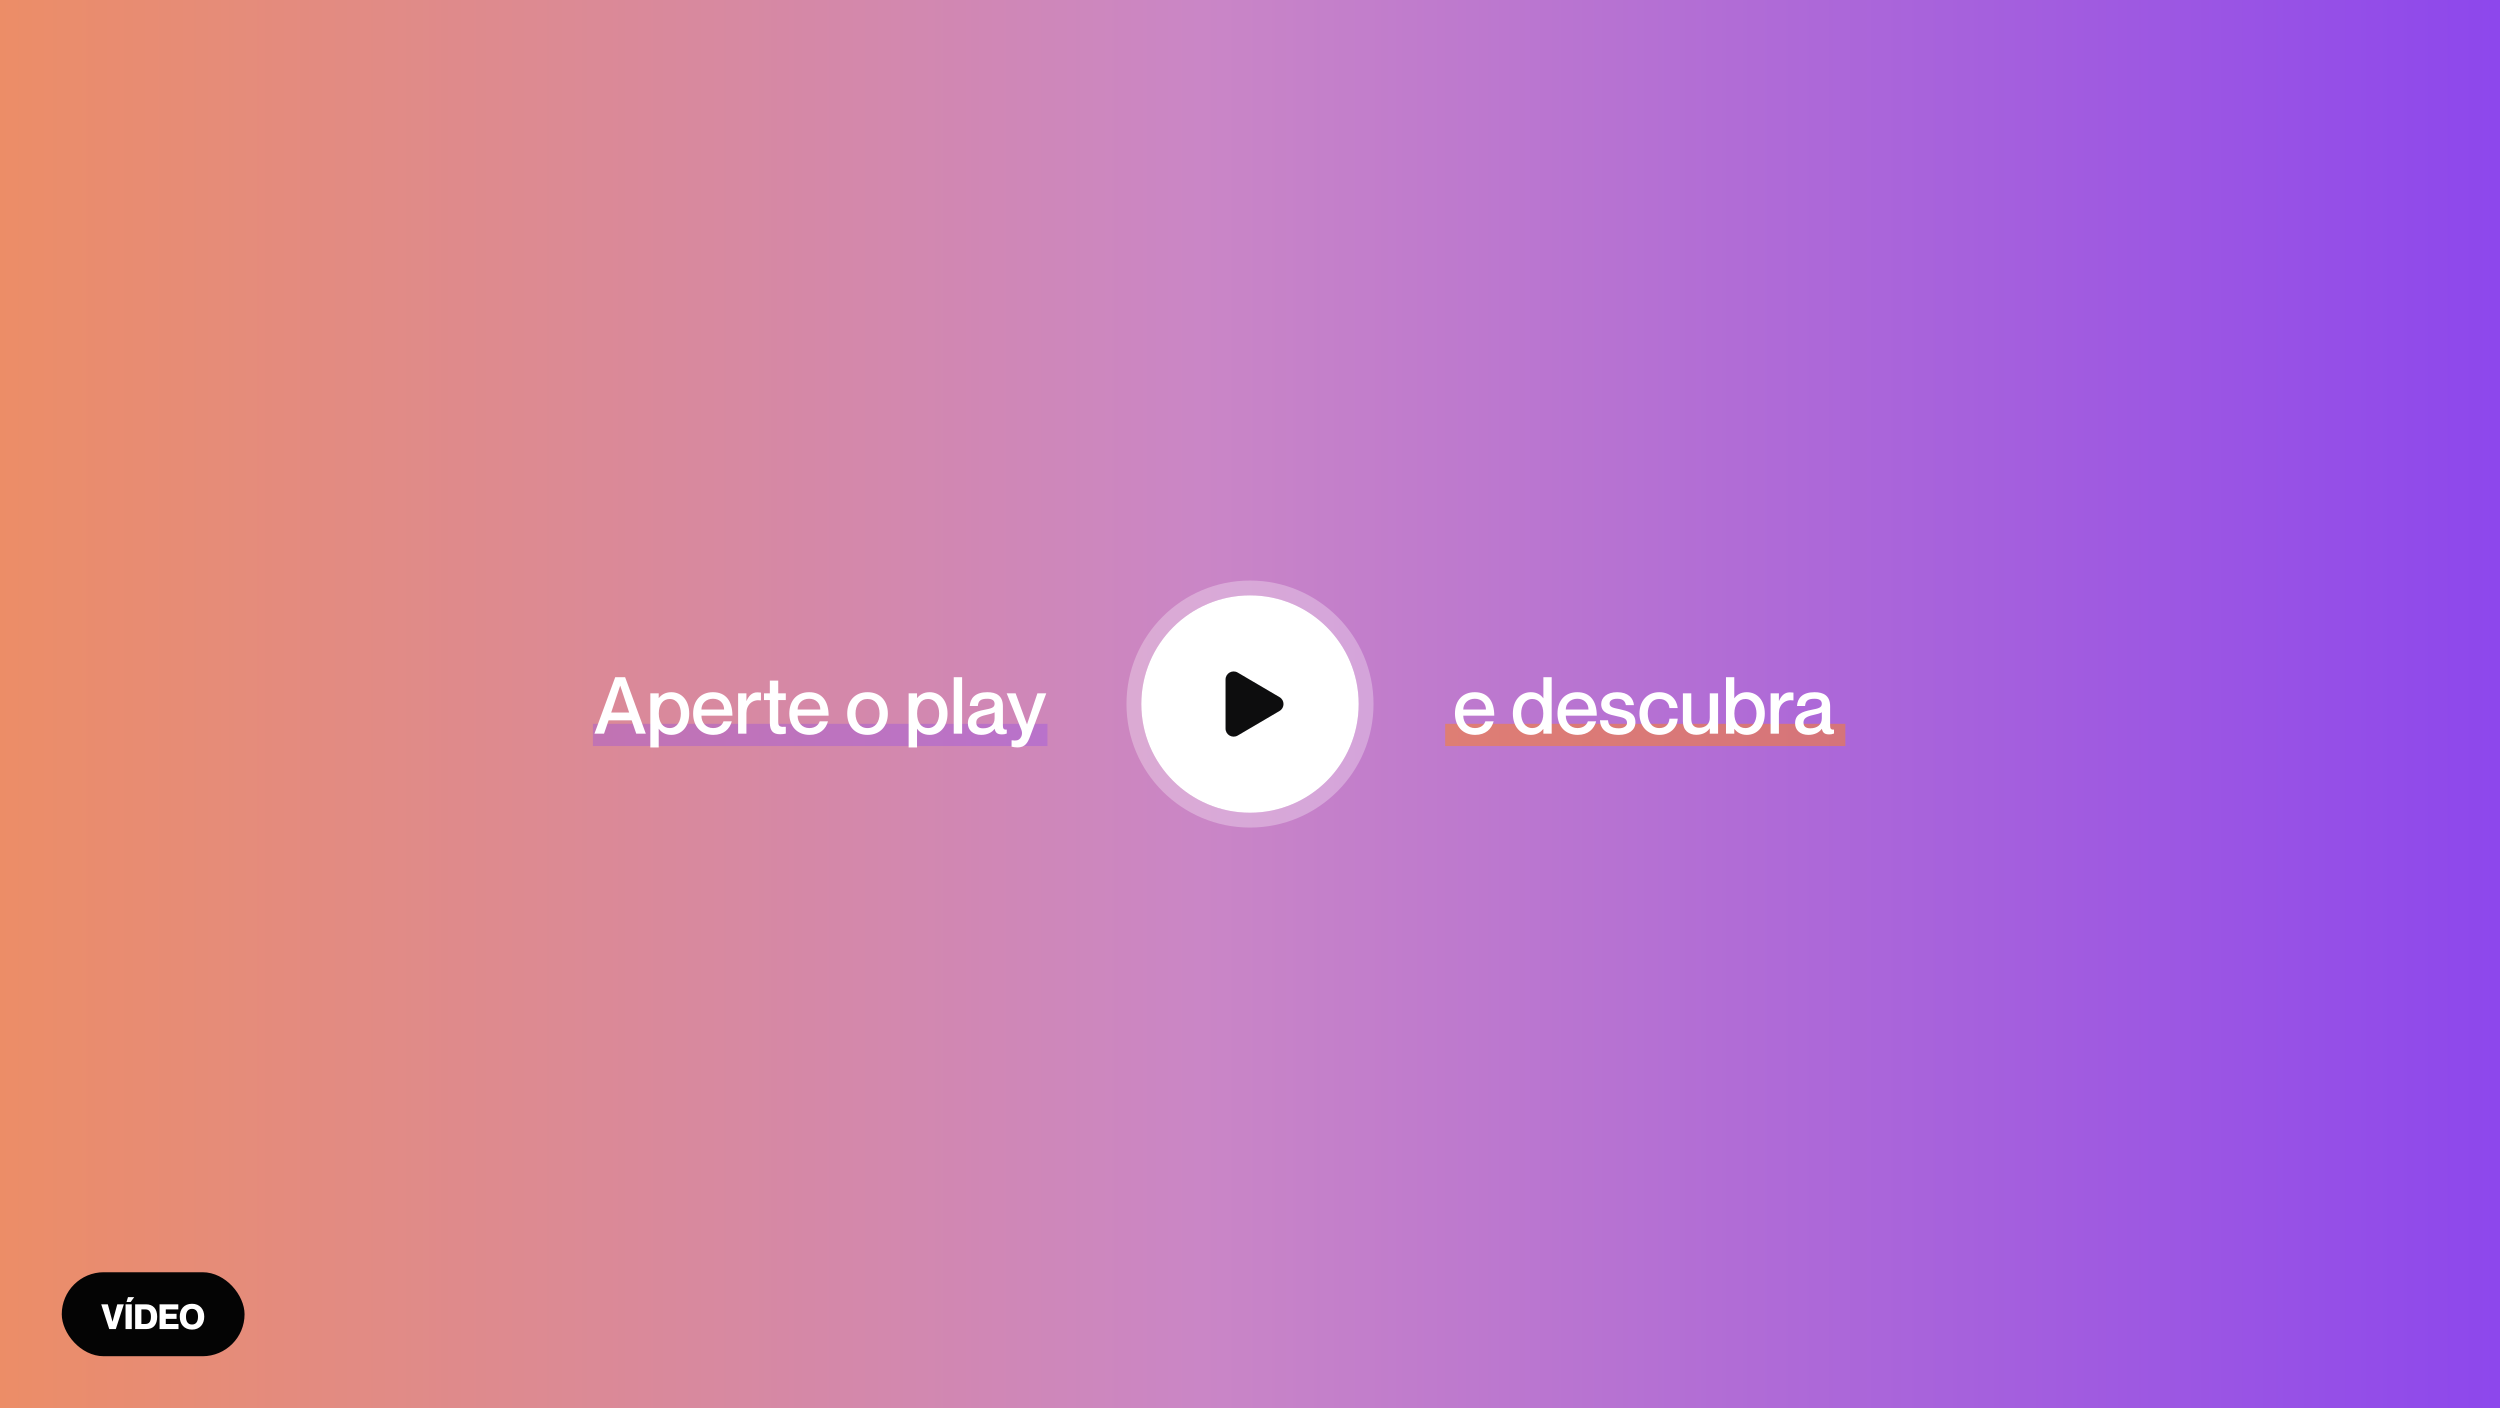
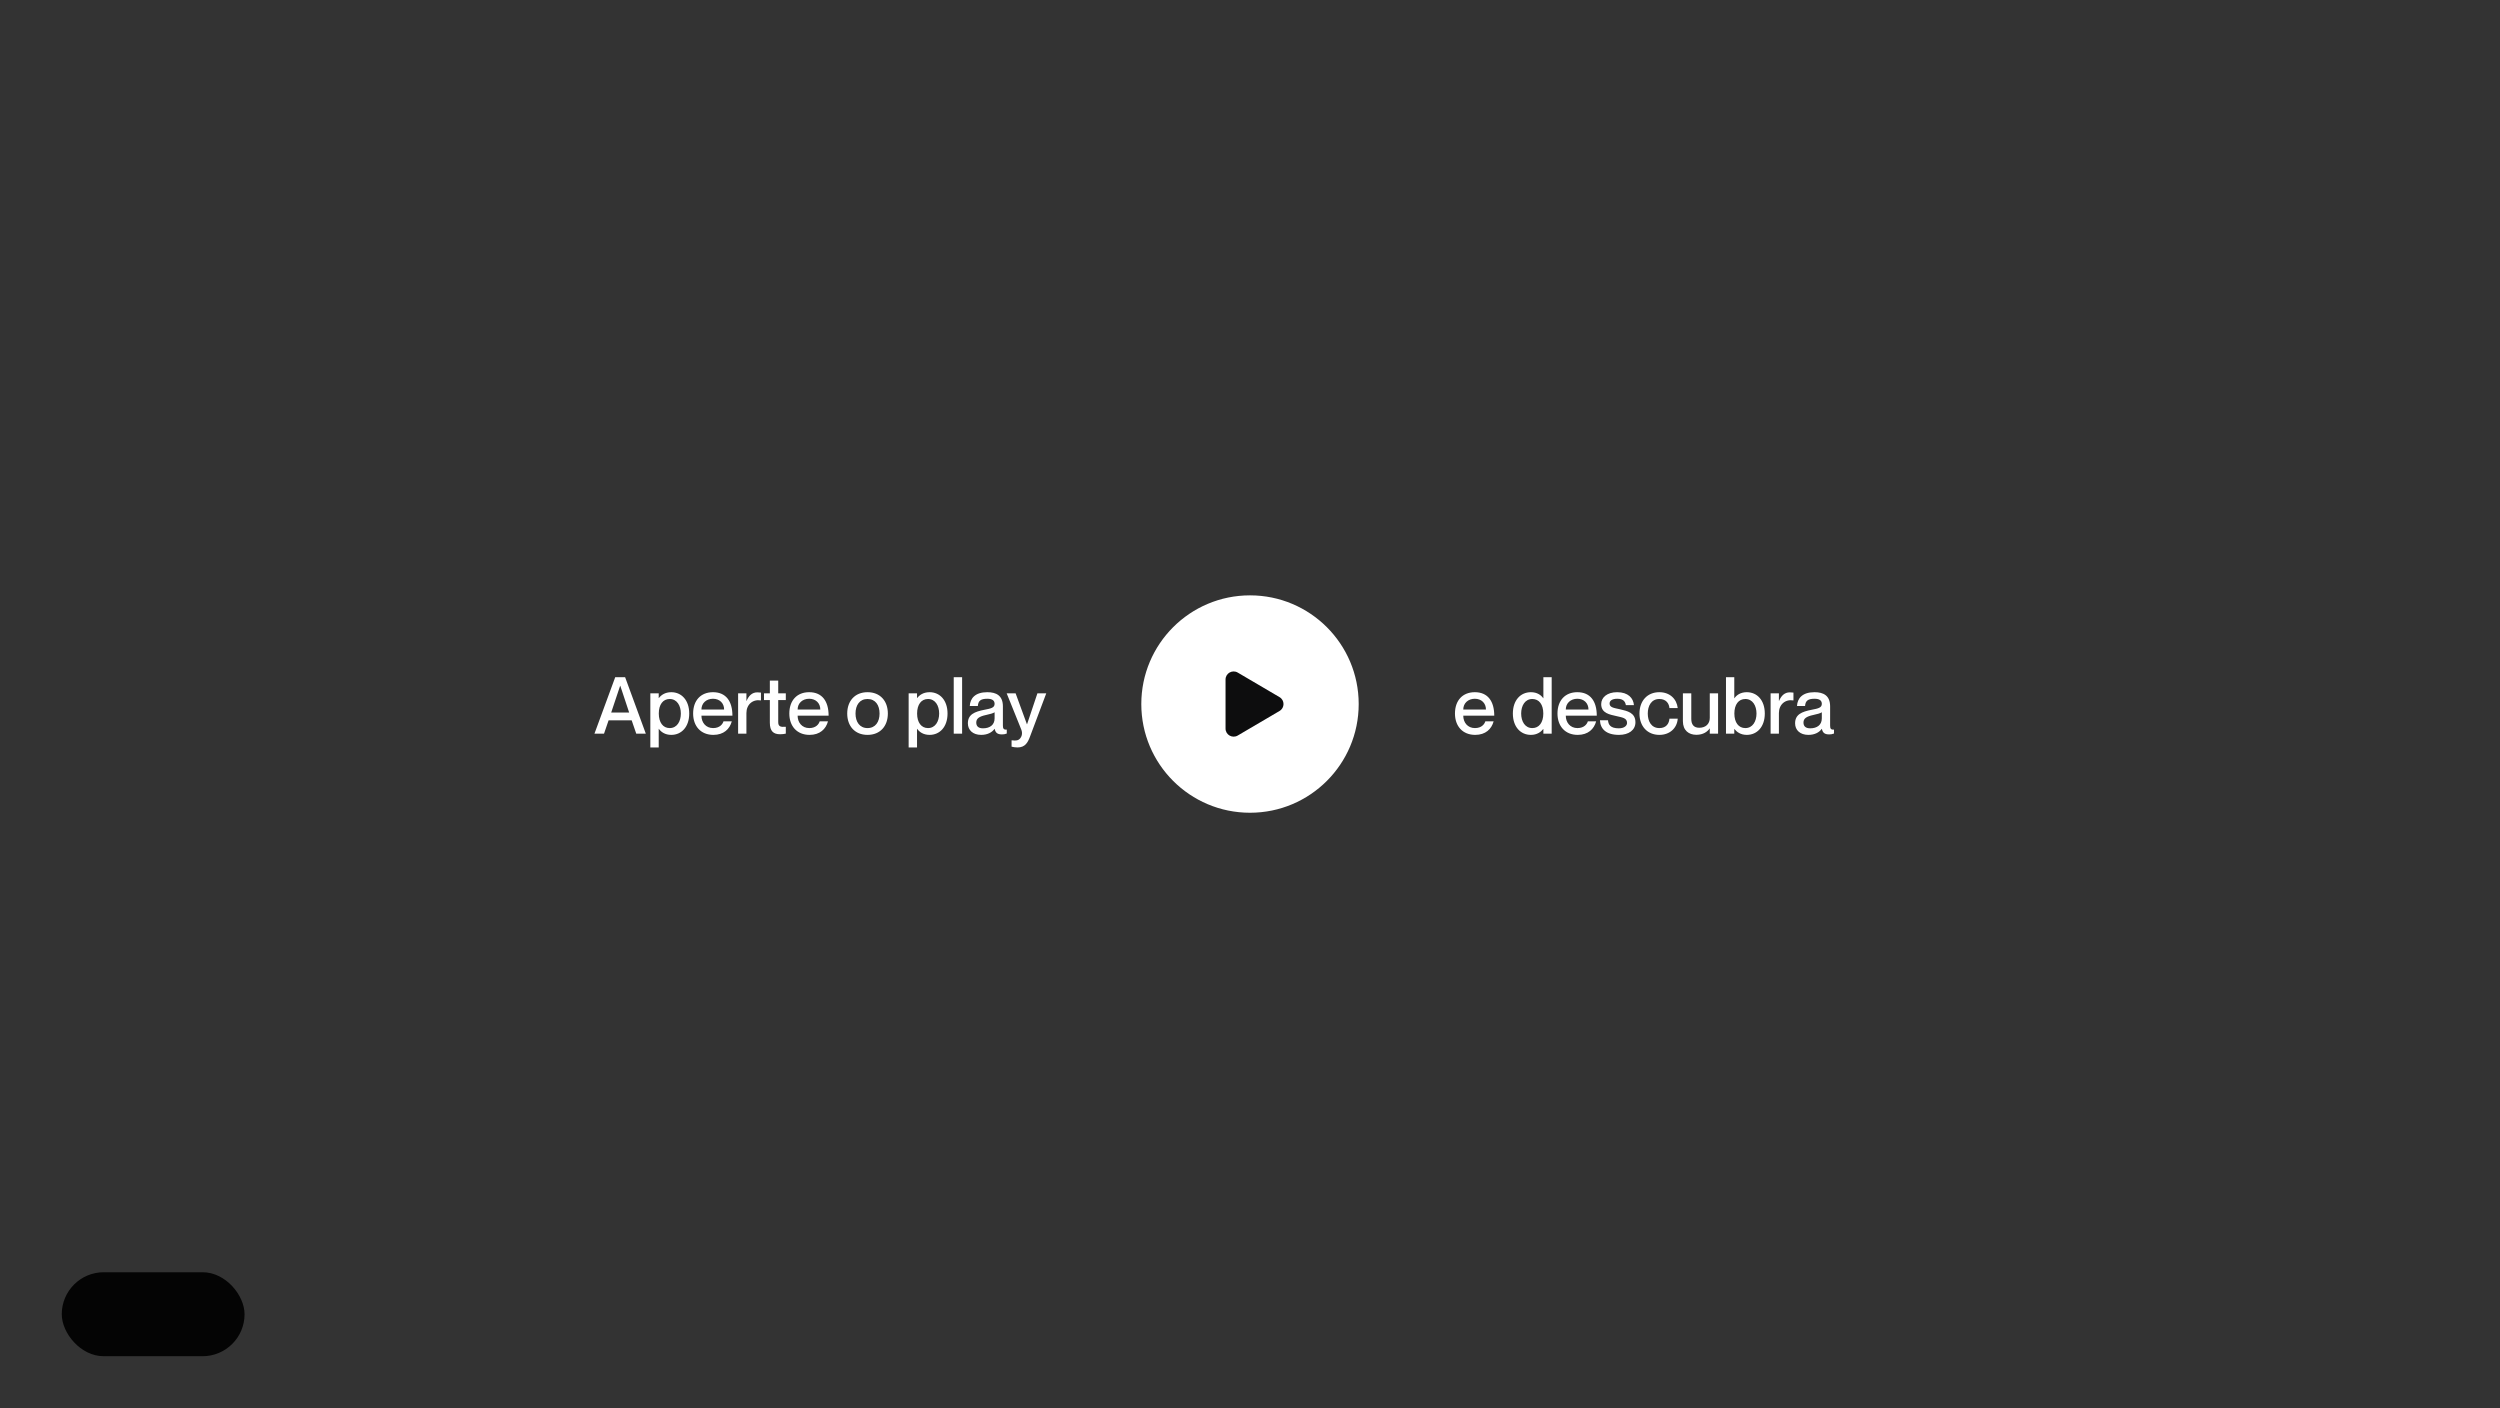
<svg xmlns="http://www.w3.org/2000/svg" width="1012" height="570" viewBox="0 0 1012 570" fill="none">
  <rect x="0" y="0" width="1012" height="570" fill="#333333" stroke="none" />
-   <rect width="1012" height="570" fill="url(#paint0_linear_538_1772)" />
  <rect x="25" y="515" width="74" height="34" rx="17" fill="#040404" />
-   <path d="M40.972 527.99H43.646L45.536 535.004H45.564L47.468 527.99H50.128L46.88 538H44.22L40.972 527.99ZM51.813 525.078H54.333L52.891 527.038H51.211L51.813 525.078ZM50.819 527.99H53.339V538H50.819V527.99ZM54.715 538V527.99H59.153C61.939 527.99 63.619 529.782 63.619 533.002C63.619 536.222 62.079 538 59.293 538H54.715ZM57.235 530.048V535.942H58.901C60.469 535.942 61.099 534.822 61.099 533.002C61.099 531.182 60.469 530.048 58.901 530.048H57.235ZM67.106 531.826H71.474V533.884H67.106V535.942H72.258V538H64.586V527.99H72.174V530.048H67.106V531.826ZM77.722 538.224C74.544 538.224 72.766 536.012 72.766 532.988C72.766 529.978 74.544 527.766 77.722 527.766C80.872 527.766 82.678 529.978 82.678 532.988C82.678 536.012 80.872 538.224 77.722 538.224ZM77.722 536.166C79.542 536.166 80.158 534.738 80.158 532.988C80.158 531.252 79.542 529.824 77.722 529.824C75.888 529.824 75.286 531.252 75.286 532.988C75.286 534.738 75.888 536.166 77.722 536.166Z" fill="white" />
  <circle cx="506" cy="285" r="44" fill="white" />
-   <circle cx="506" cy="285" r="47" stroke="white" stroke-opacity="0.3" stroke-width="6" />
  <path fill-rule="evenodd" clip-rule="evenodd" d="M501.035 272.258L517.961 282.204C520.101 283.46 520.101 286.54 517.961 287.796L501.035 297.742C498.855 299.024 496.1 297.46 496.1 294.944V275.056C496.1 272.539 498.855 270.975 501.035 272.258V272.258Z" fill="#0D0D0E" />
-   <rect x="585" y="293" width="162" height="9" fill="#FD8120" fill-opacity="0.51" />
-   <rect x="240" y="293" width="184" height="9" fill="#904AEC" fill-opacity="0.34" />
  <path d="M597.066 294.728C599.85 294.728 600.97 293 601.258 292.008H604.618C603.786 295.112 601.354 297.48 597.162 297.48C592.074 297.48 588.97 293.96 588.97 288.84C588.97 283.528 592.074 280.2 597.002 280.2C602.282 280.2 604.874 283.88 604.874 289.704H592.33C592.33 292.456 594.09 294.728 597.066 294.728ZM597.002 282.856C594.282 282.856 592.33 284.68 592.33 287.208H601.514C601.514 284.68 599.722 282.856 597.002 282.856ZM624.76 274.12H628.12V297H624.76V295.112H624.696C623.832 296.232 622.232 297.48 619.704 297.48C615.512 297.48 612.408 294.216 612.408 288.84C612.408 283.464 615.512 280.2 619.704 280.2C622.232 280.2 623.832 281.384 624.696 282.632H624.76V274.12ZM620.28 294.728C623.032 294.728 624.728 292.456 624.728 288.84C624.728 285.192 623.032 282.952 620.28 282.952C617.336 282.952 615.768 285.64 615.768 288.84C615.768 292.04 617.336 294.728 620.28 294.728ZM638.566 294.728C641.35 294.728 642.47 293 642.758 292.008H646.118C645.286 295.112 642.854 297.48 638.662 297.48C633.574 297.48 630.47 293.96 630.47 288.84C630.47 283.528 633.574 280.2 638.502 280.2C643.782 280.2 646.374 283.88 646.374 289.704H633.83C633.83 292.456 635.59 294.728 638.566 294.728ZM638.502 282.856C635.782 282.856 633.83 284.68 633.83 287.208H643.014C643.014 284.68 641.222 282.856 638.502 282.856ZM655.75 287.112C658.758 287.816 662.022 288.488 662.022 292.392C662.022 295.528 659.334 297.48 655.366 297.48C650.086 297.48 647.814 295.016 647.654 291.56H650.918C651.078 293.32 651.846 294.824 655.302 294.824C657.638 294.824 658.63 293.672 658.63 292.648C658.63 290.6 656.678 290.44 654.278 289.864C651.686 289.256 648.166 288.744 648.166 285.032C648.166 282.344 650.534 280.2 654.63 280.2C659.078 280.2 661.19 282.6 661.414 285.448H658.15C657.926 284.168 657.286 282.856 654.662 282.856C652.646 282.856 651.558 283.624 651.558 284.776C651.558 286.44 653.382 286.568 655.75 287.112ZM675.786 286.632C675.658 284.968 674.602 282.952 671.722 282.952C668.426 282.952 667.018 285.768 667.018 288.84C667.018 291.912 668.394 294.728 671.722 294.728C674.602 294.728 675.658 292.744 675.786 290.92H679.146C678.89 294.696 675.978 297.48 671.722 297.48C666.826 297.48 663.658 293.96 663.658 288.84C663.658 283.72 666.826 280.2 671.69 280.2C675.946 280.2 678.73 282.92 679.146 286.632H675.786ZM692.118 280.648H695.478V297H692.118V294.888H692.054C691.19 296.168 689.494 297.448 686.678 297.448C683.638 297.448 681.238 295.688 681.238 291.944V280.648H684.63V290.984C684.63 293.192 685.558 294.6 687.862 294.6C690.454 294.6 692.118 293.032 692.118 290.6V280.648ZM707.094 280.2C711.286 280.2 714.39 283.464 714.39 288.84C714.39 294.216 711.286 297.48 707.094 297.48C704.566 297.48 702.966 296.232 702.102 295.112H702.038V297H698.678V274.12H702.038V282.632H702.102C702.966 281.384 704.566 280.2 707.094 280.2ZM706.518 294.728C709.462 294.728 711.03 292.04 711.03 288.84C711.03 285.64 709.462 282.952 706.518 282.952C703.766 282.952 702.07 285.192 702.07 288.84C702.07 292.456 703.766 294.728 706.518 294.728ZM724.517 280.264C725.093 280.264 725.509 280.296 725.989 280.36V283.528H725.925C722.693 282.984 720.101 285.16 720.101 288.648V297H716.741V280.648H720.101V283.72H720.165C721.029 281.672 722.373 280.264 724.517 280.264ZM737.472 284.936C737.472 283.752 736.768 282.856 734.528 282.856C731.84 282.856 730.848 283.688 730.688 285.8H727.424C727.584 282.664 729.6 280.2 734.528 280.2C738.144 280.2 740.832 281.576 740.832 285.928V293.704C740.832 294.856 741.088 295.464 742.4 295.336V296.936C741.632 297.224 741.088 297.288 740.448 297.288C738.656 297.288 737.824 296.648 737.504 295.048H737.44C736.416 296.488 734.56 297.48 732.032 297.48C728.704 297.48 726.656 295.56 726.656 292.808C726.656 289.224 729.312 288.104 733.408 287.304C735.936 286.824 737.472 286.504 737.472 284.936ZM732.768 294.824C735.552 294.824 737.472 293.448 737.472 290.792V288.328C736.928 288.712 735.616 289.096 734.048 289.416C731.264 290.024 730.048 290.824 730.048 292.488C730.048 293.992 730.944 294.824 732.768 294.824Z" fill="white" />
  <path d="M255.702 291.592H246.358L244.502 297H240.63L249.046 274.12H253.046L261.43 297H257.558L255.702 291.592ZM247.414 288.424H254.678L251.094 277.608H251.03L247.414 288.424ZM271.736 280.2C275.896 280.2 279 283.464 279 288.84C279 294.216 275.896 297.48 271.736 297.48C269.176 297.48 267.576 296.264 266.712 295.048H266.648V302.568H263.256V280.648H266.648V282.568H266.712C267.576 281.416 269.176 280.2 271.736 280.2ZM271.096 294.728C274.04 294.728 275.608 292.04 275.608 288.84C275.608 285.64 274.04 282.952 271.096 282.952C268.376 282.952 266.68 285.192 266.68 288.84C266.68 292.456 268.376 294.728 271.096 294.728ZM288.676 294.728C291.46 294.728 292.58 293 292.868 292.008H296.228C295.396 295.112 292.964 297.48 288.772 297.48C283.684 297.48 280.58 293.96 280.58 288.84C280.58 283.528 283.684 280.2 288.612 280.2C293.892 280.2 296.484 283.88 296.484 289.704H283.94C283.94 292.456 285.7 294.728 288.676 294.728ZM288.612 282.856C285.892 282.856 283.94 284.68 283.94 287.208H293.124C293.124 284.68 291.332 282.856 288.612 282.856ZM306.564 280.264C307.14 280.264 307.556 280.296 308.036 280.36V283.528H307.972C304.74 282.984 302.148 285.16 302.148 288.648V297H298.788V280.648H302.148V283.72H302.212C303.076 281.672 304.42 280.264 306.564 280.264ZM318.095 283.4H315.024V292.264C315.024 294.12 315.92 294.344 318.095 294.216V296.968C317.424 297.128 316.688 297.224 315.792 297.224C313.104 297.224 311.632 296.008 311.632 292.552V283.4H309.264V280.648H311.632V275.496H315.024V280.648H318.095V283.4ZM327.613 294.728C330.397 294.728 331.517 293 331.805 292.008H335.165C334.333 295.112 331.901 297.48 327.709 297.48C322.621 297.48 319.517 293.96 319.517 288.84C319.517 283.528 322.621 280.2 327.549 280.2C332.829 280.2 335.421 283.88 335.421 289.704H322.877C322.877 292.456 324.637 294.728 327.613 294.728ZM327.549 282.856C324.829 282.856 322.877 284.68 322.877 287.208H332.061C332.061 284.68 330.269 282.856 327.549 282.856ZM351.179 297.48C346.059 297.48 342.955 293.928 342.955 288.84C342.955 283.752 346.059 280.2 351.179 280.2C356.299 280.2 359.403 283.752 359.403 288.84C359.403 293.928 356.299 297.48 351.179 297.48ZM351.179 294.728C354.379 294.728 356.043 292.2 356.043 288.84C356.043 285.448 354.379 282.952 351.179 282.952C347.979 282.952 346.315 285.448 346.315 288.84C346.315 292.2 347.979 294.728 351.179 294.728ZM376.299 280.2C380.459 280.2 383.563 283.464 383.563 288.84C383.563 294.216 380.459 297.48 376.299 297.48C373.739 297.48 372.139 296.264 371.275 295.048H371.211V302.568H367.819V280.648H371.211V282.568H371.275C372.139 281.416 373.739 280.2 376.299 280.2ZM375.659 294.728C378.603 294.728 380.171 292.04 380.171 288.84C380.171 285.64 378.603 282.952 375.659 282.952C372.939 282.952 371.243 285.192 371.243 288.84C371.243 292.456 372.939 294.728 375.659 294.728ZM386.07 274.12H389.462V297H386.07V274.12ZM402.613 284.936C402.613 283.752 401.909 282.856 399.669 282.856C396.981 282.856 395.989 283.688 395.829 285.8H392.565C392.725 282.664 394.741 280.2 399.669 280.2C403.285 280.2 405.973 281.576 405.973 285.928V293.704C405.973 294.856 406.229 295.464 407.541 295.336V296.936C406.773 297.224 406.229 297.288 405.589 297.288C403.797 297.288 402.965 296.648 402.645 295.048H402.581C401.557 296.488 399.701 297.48 397.173 297.48C393.845 297.48 391.797 295.56 391.797 292.808C391.797 289.224 394.453 288.104 398.549 287.304C401.077 286.824 402.613 286.504 402.613 284.936ZM397.909 294.824C400.693 294.824 402.613 293.448 402.613 290.792V288.328C402.069 288.712 400.757 289.096 399.189 289.416C396.405 290.024 395.189 290.824 395.189 292.488C395.189 293.992 396.085 294.824 397.909 294.824ZM423.532 280.648L417.004 298.024C416.076 300.552 415.02 302.568 411.884 302.568C410.924 302.568 410.124 302.408 409.484 302.248V299.688H409.772C411.18 299.88 412.236 299.784 412.972 298.888C413.58 298.152 414.028 296.872 413.42 295.336L407.5 280.648H411.116L415.692 293.16H415.756L419.948 280.648H423.532Z" fill="white" />
  <defs>
    <linearGradient id="paint0_linear_538_1772" x1="0" y1="285" x2="1012" y2="285" gradientUnits="userSpaceOnUse">
      <stop stop-color="#EC8D67" />
      <stop offset="0.48" stop-color="#CA86C6" />
      <stop offset="1" stop-color="#8D47EC" />
    </linearGradient>
  </defs>
</svg>